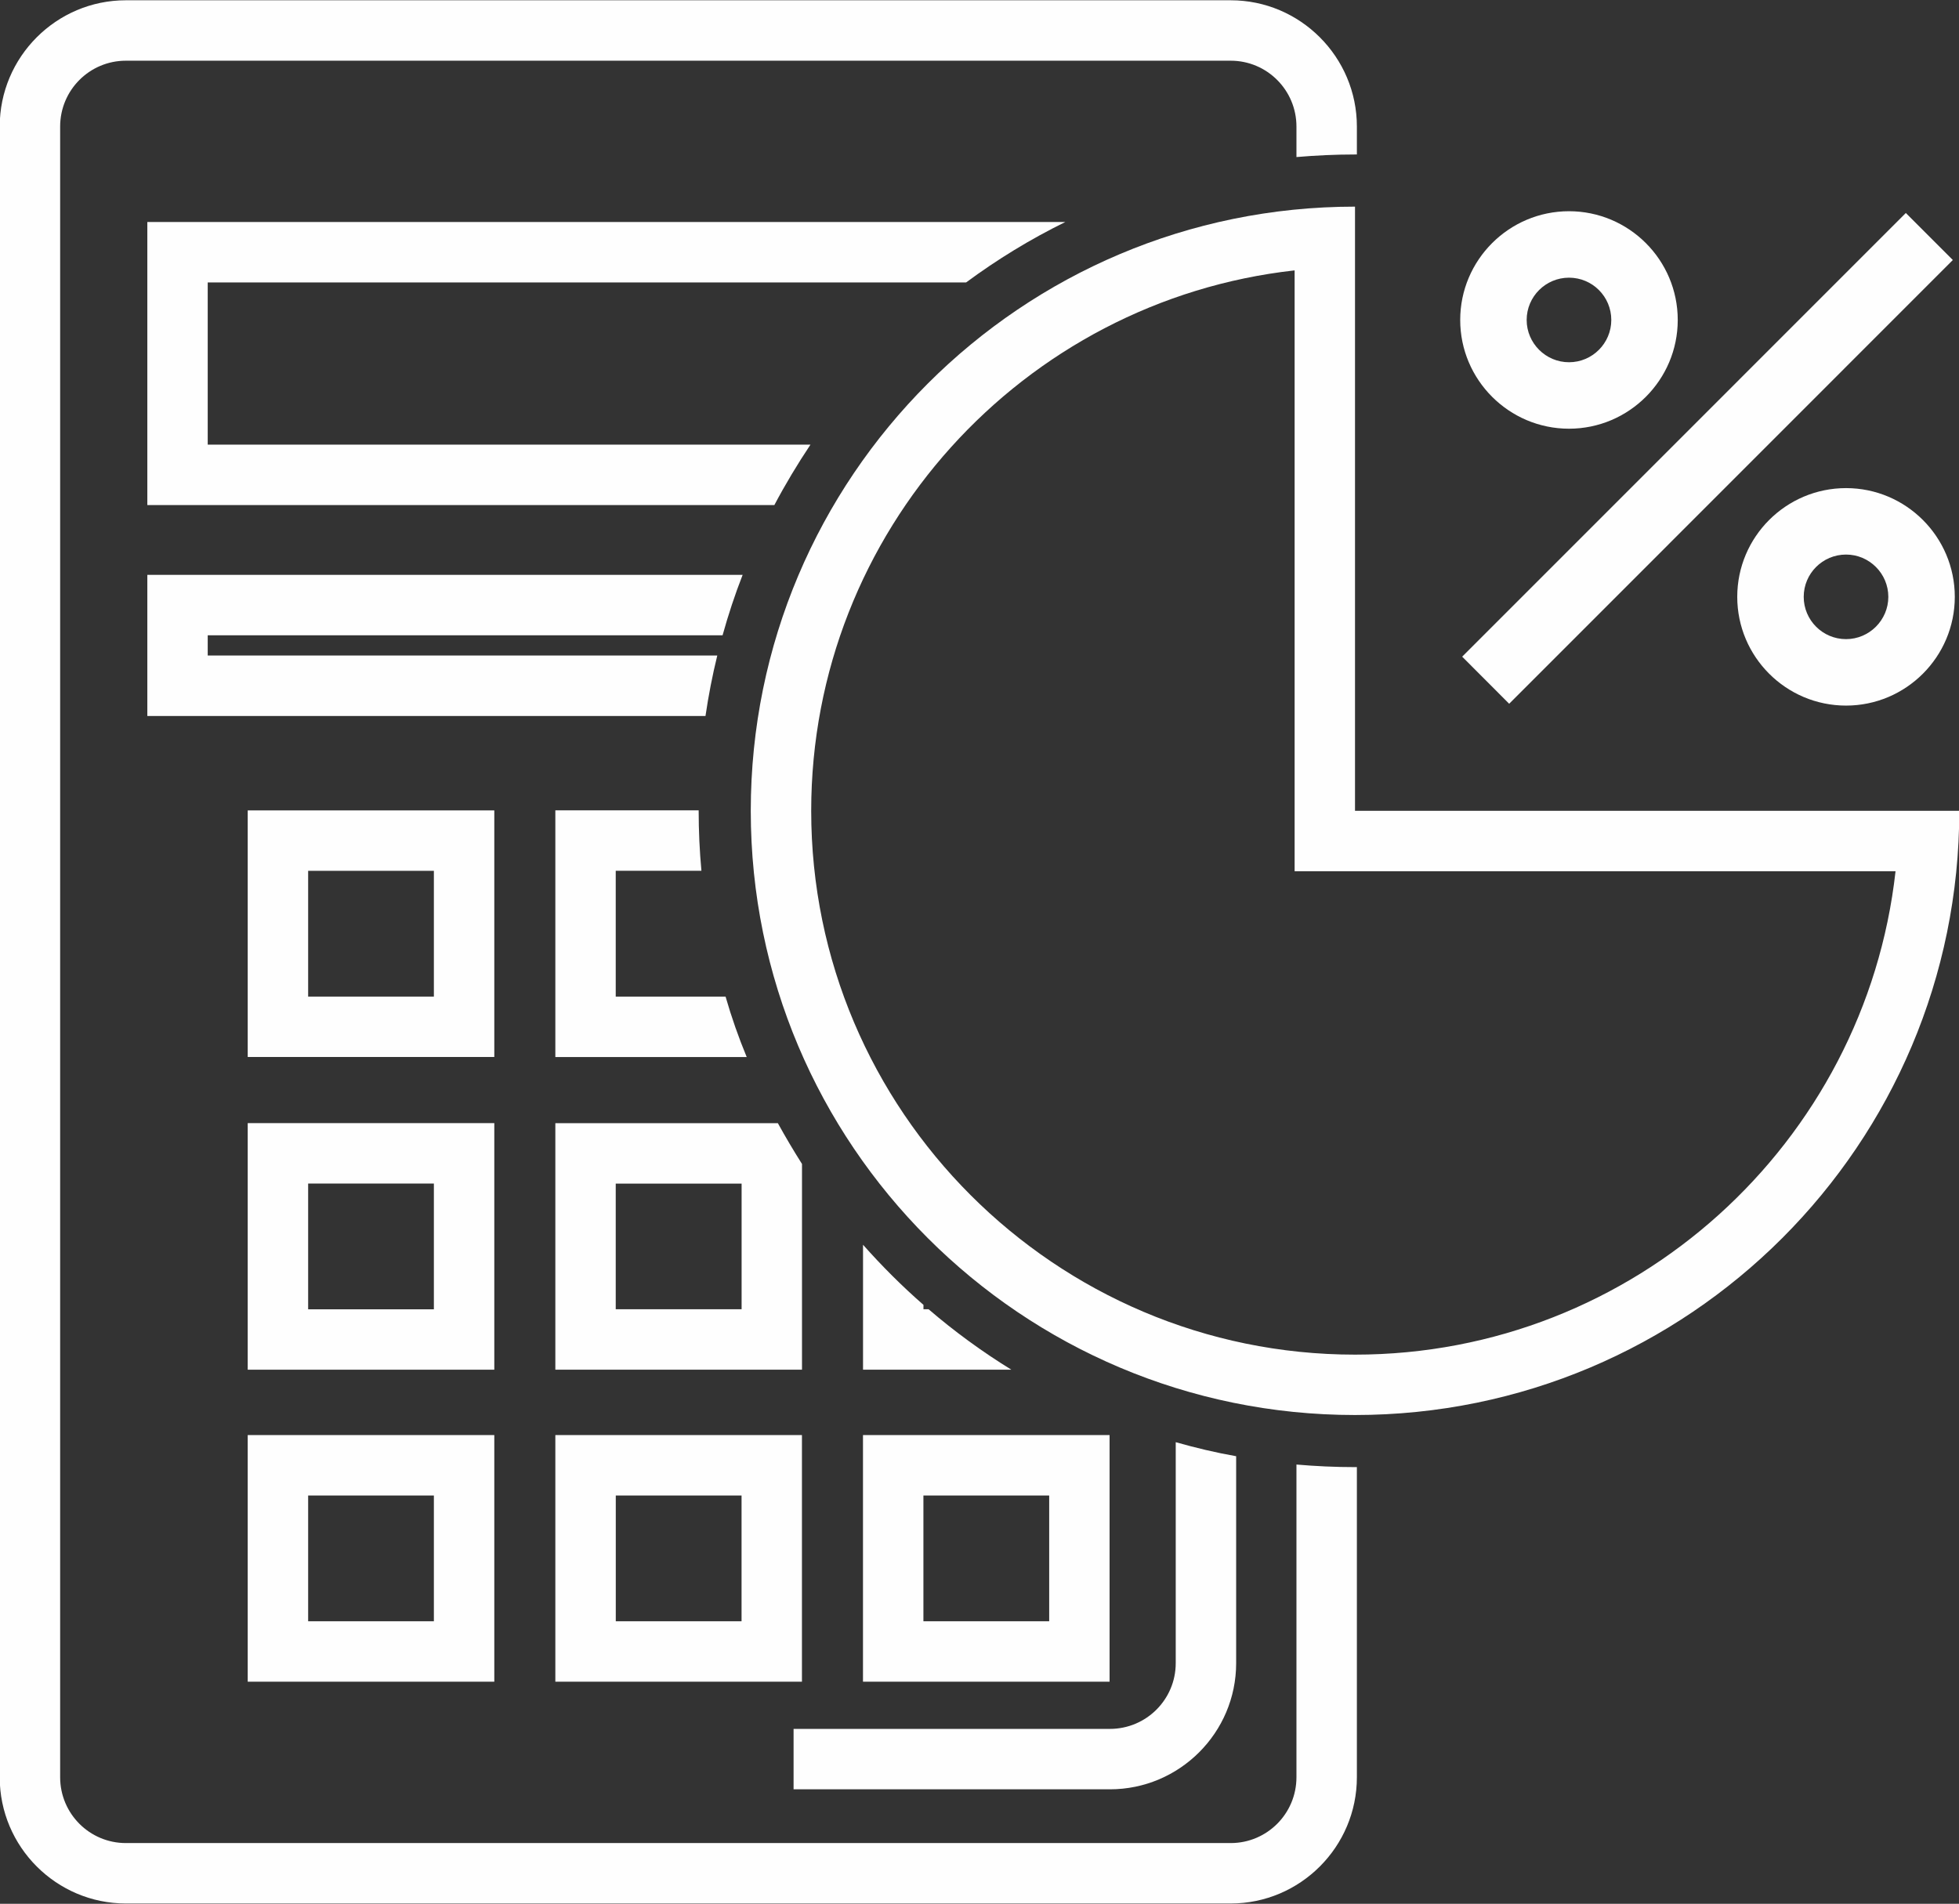
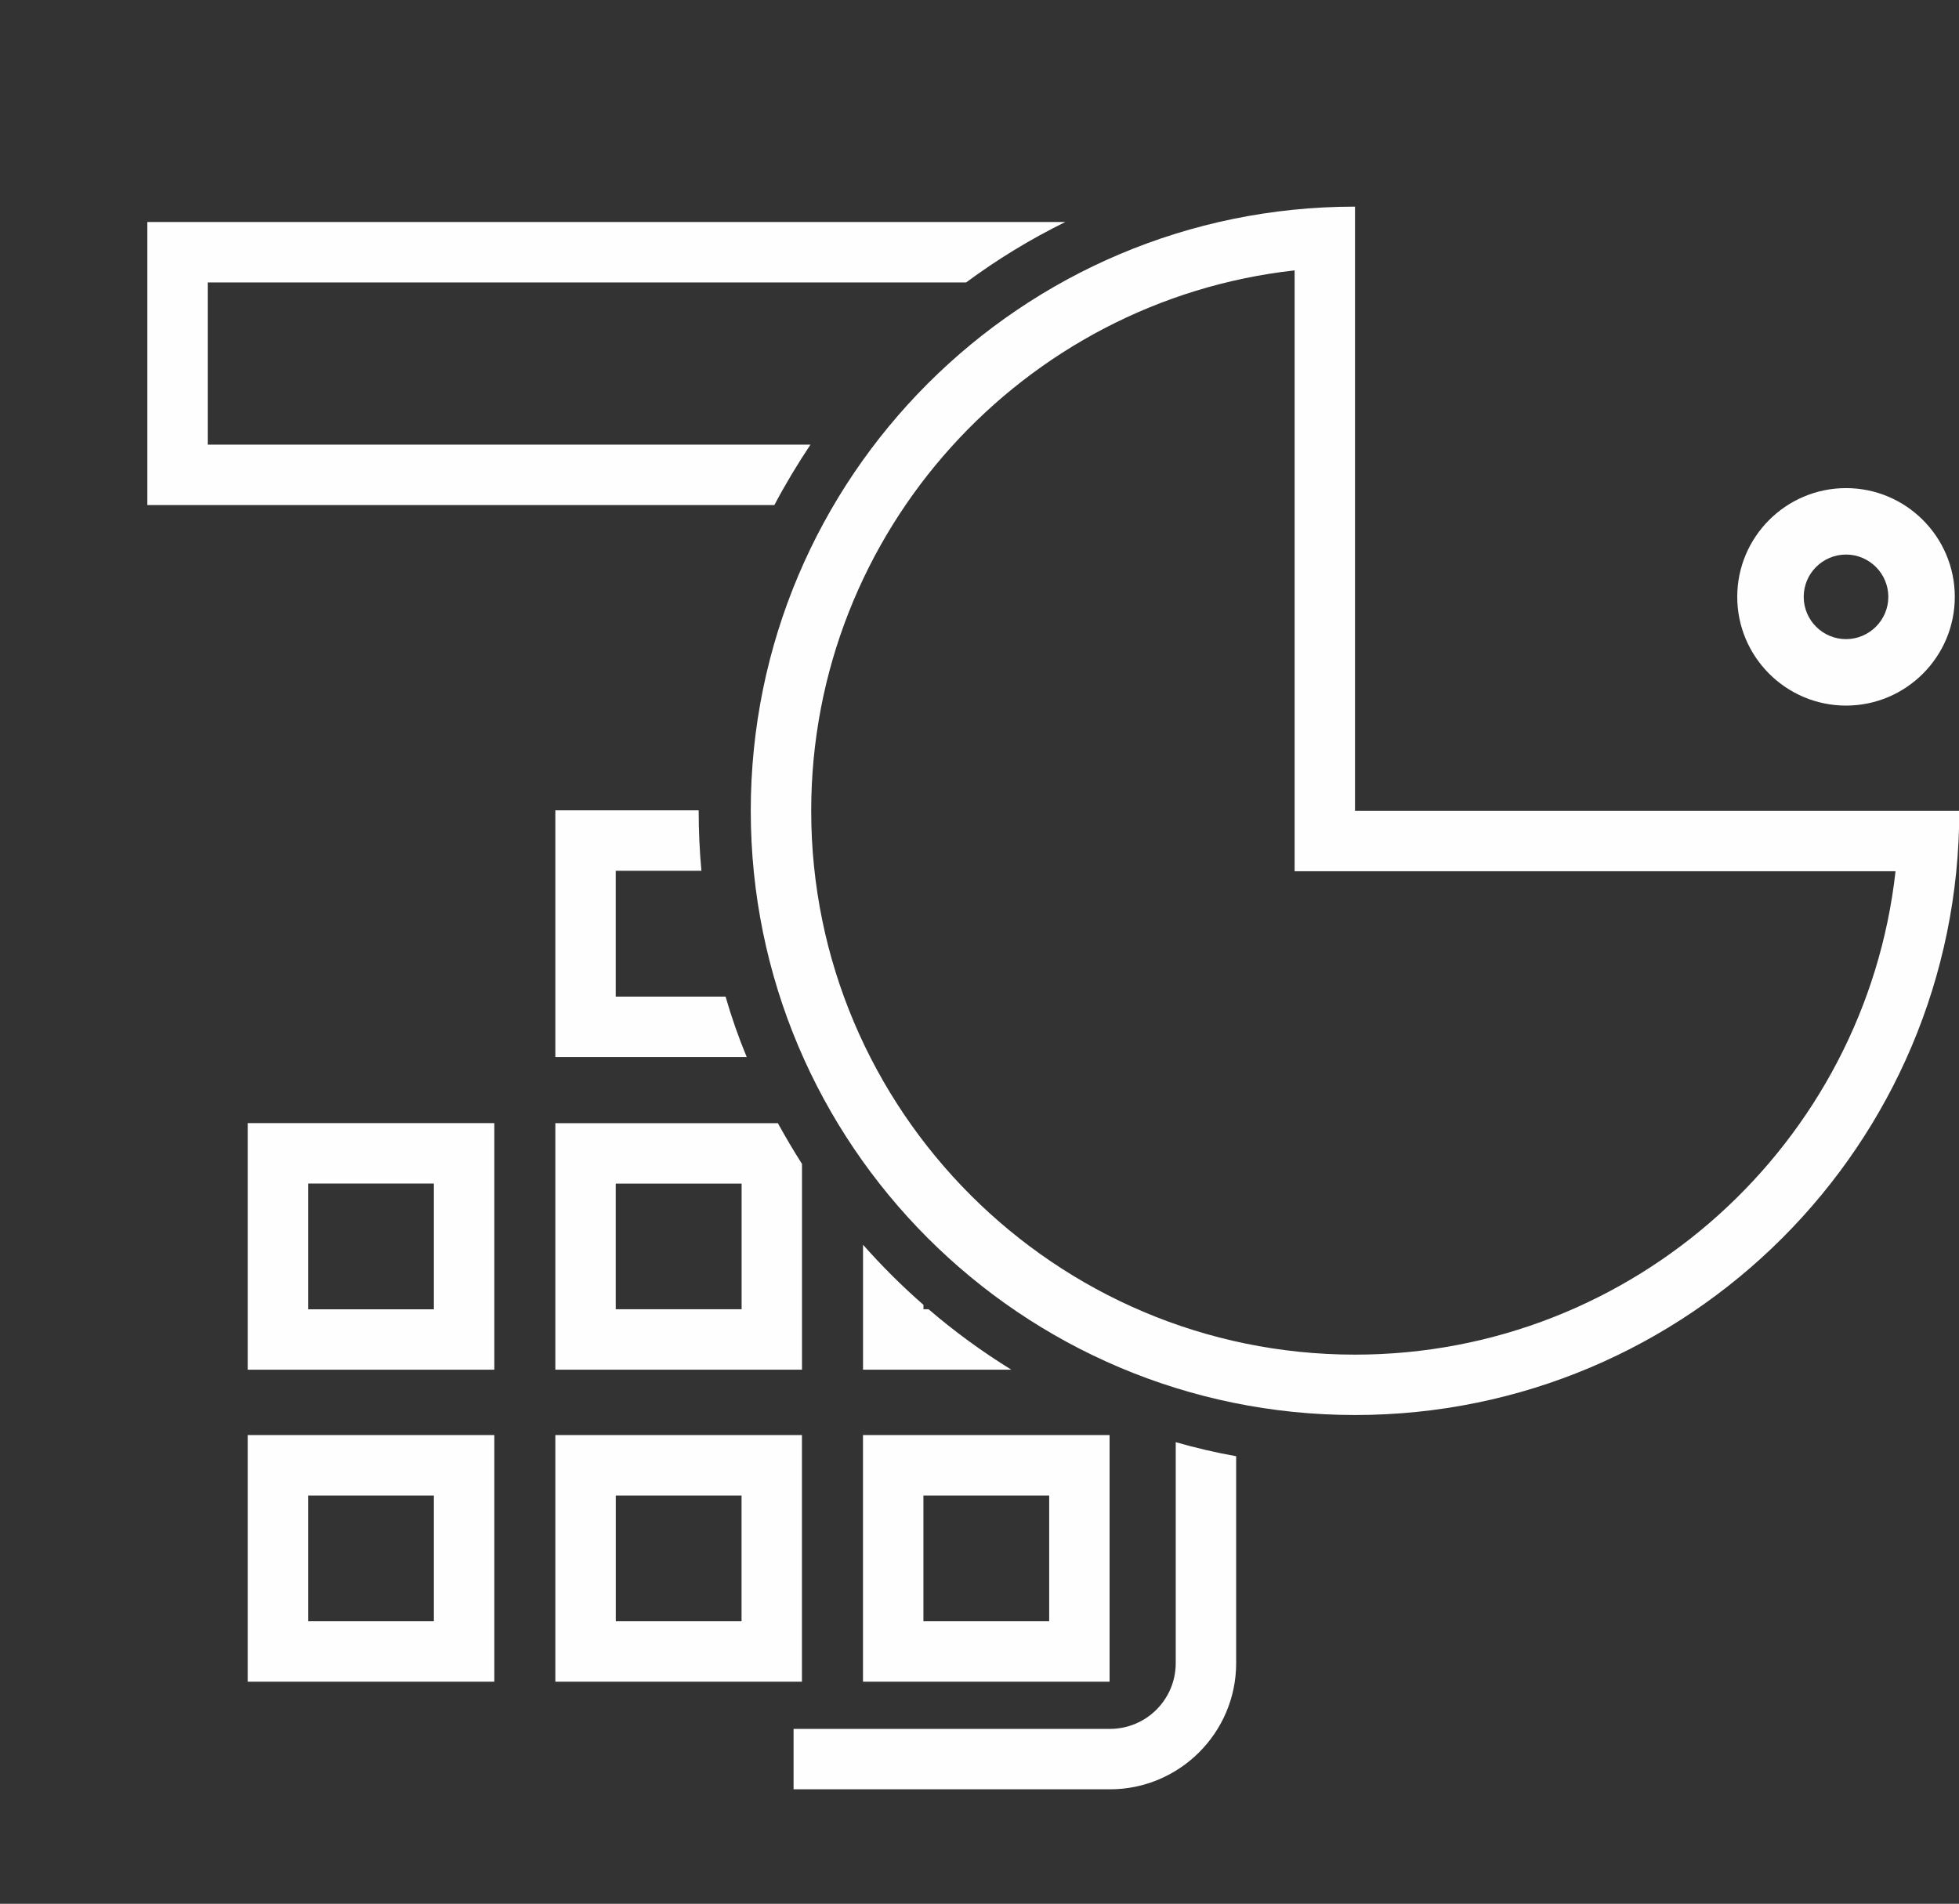
<svg xmlns="http://www.w3.org/2000/svg" fill="#000000" height="159" preserveAspectRatio="xMidYMid meet" version="1" viewBox="18.2 20.5 163.6 159.0" width="163.6" zoomAndPan="magnify">
  <rect x="18.2" y="20.5" width="163.6" height="159.0" fill="#333333" stroke="none" />
  <g fill="#fefefe" id="change1_1">
-     <path d="M 131.363 33.402 L 131.516 33.402 L 131.516 31.07 C 131.516 25.254 126.781 20.523 120.98 20.523 L 28.711 20.523 C 22.906 20.523 18.176 25.254 18.176 31.07 L 18.176 168.93 C 18.176 174.746 22.906 179.477 28.711 179.477 L 120.98 179.477 C 126.781 179.477 131.516 174.746 131.516 168.93 L 131.516 143.031 L 131.363 143.031 C 129.711 143.031 128.082 142.957 126.469 142.816 L 126.469 168.93 C 126.469 171.973 124.008 174.43 120.98 174.43 L 28.711 174.43 C 25.684 174.43 23.223 171.973 23.223 168.93 L 23.223 31.07 C 23.223 28.027 25.684 25.57 28.711 25.57 L 120.98 25.57 C 124.008 25.57 126.469 28.027 126.469 31.07 L 126.469 33.617 C 128.082 33.48 129.711 33.402 131.363 33.402" />
    <path d="M 98.879 44.09 C 101.477 42.172 104.238 40.48 107.164 39.043 L 30.504 39.043 L 30.504 62.684 L 82.867 62.684 C 83.789 60.941 84.797 59.266 85.883 57.637 L 35.547 57.637 L 35.547 44.09 L 98.879 44.09" />
-     <path d="M 78.543 73.559 C 79.02 71.844 79.578 70.152 80.219 68.512 L 30.504 68.512 L 30.504 80.297 L 77.117 80.297 C 77.367 78.59 77.695 76.902 78.102 75.246 L 35.547 75.246 L 35.547 73.559 L 78.543 73.559" />
-     <path d="M 43.934 103.734 L 54.434 103.734 L 54.434 93.23 L 43.934 93.23 Z M 59.48 108.777 L 38.887 108.777 L 38.887 88.184 L 59.48 88.184 L 59.48 108.777" />
    <path d="M 78.793 103.734 L 69.621 103.734 L 69.621 93.227 L 76.777 93.227 C 76.625 91.574 76.547 89.906 76.547 88.219 L 76.547 88.18 L 64.578 88.18 L 64.578 108.781 L 80.559 108.781 C 79.879 107.141 79.285 105.449 78.793 103.734" />
    <path d="M 43.934 129.852 L 54.434 129.852 L 54.434 119.348 L 43.934 119.348 Z M 59.48 134.895 L 38.887 134.895 L 38.887 114.301 L 59.48 114.301 L 59.48 134.895" />
    <path d="M 80.133 129.848 L 69.621 129.848 L 69.621 119.352 L 80.133 119.352 Z M 83.16 114.305 L 64.578 114.305 L 64.578 134.895 L 85.176 134.895 L 85.176 117.711 C 84.473 116.602 83.801 115.469 83.16 114.305" />
    <path d="M 95.75 129.848 L 95.32 129.848 L 95.32 129.48 C 93.527 127.918 91.852 126.238 90.273 124.461 L 90.273 134.895 L 102.66 134.895 C 100.227 133.395 97.906 131.703 95.75 129.848" />
    <path d="M 43.934 155.906 L 54.434 155.906 L 54.434 145.402 L 43.934 145.402 Z M 59.48 160.953 L 38.887 160.953 L 38.887 140.355 L 59.48 140.355 L 59.48 160.953" />
    <path d="M 69.625 155.906 L 80.129 155.906 L 80.129 145.402 L 69.625 145.402 Z M 85.172 160.953 L 64.578 160.953 L 64.578 140.355 L 85.172 140.355 L 85.172 160.953" />
    <path d="M 95.316 155.906 L 105.82 155.906 L 105.82 145.402 L 95.316 145.402 Z M 110.863 160.953 L 90.27 160.953 L 90.27 140.355 L 110.863 140.355 L 110.863 160.953" />
    <path d="M 121.434 142.121 L 121.434 159.406 C 121.434 165.211 116.703 169.941 110.887 169.941 L 84.473 169.941 L 84.473 164.895 L 110.887 164.895 C 113.93 164.895 116.387 162.434 116.387 159.406 L 116.387 140.949 C 118.039 141.418 119.719 141.82 121.434 142.121" />
-     <path d="M 149.23 50.754 C 147.285 50.754 145.695 49.164 145.695 47.223 C 145.695 45.27 147.285 43.691 149.23 43.691 C 151.184 43.691 152.762 45.27 152.762 47.223 C 152.762 49.164 151.184 50.754 149.23 50.754 Z M 149.23 38.141 C 144.223 38.141 140.145 42.215 140.145 47.223 C 140.145 52.23 144.223 56.305 149.23 56.305 C 154.238 56.305 158.312 52.23 158.312 47.223 C 158.312 42.215 154.238 38.141 149.23 38.141" />
    <path d="M 172.367 73.879 C 170.41 73.879 168.832 72.289 168.832 70.348 C 168.832 68.402 170.41 66.816 172.367 66.816 C 174.309 66.816 175.898 68.402 175.898 70.348 C 175.898 72.289 174.309 73.879 172.367 73.879 Z M 172.367 61.266 C 167.355 61.266 163.281 65.34 163.281 70.348 C 163.281 75.355 167.355 79.43 172.367 79.43 C 177.375 79.43 181.449 75.355 181.449 70.348 C 181.449 65.34 177.375 61.266 172.367 61.266" />
    <path d="M 131.363 133.637 C 106.32 133.637 85.945 113.262 85.945 88.219 C 85.945 64.883 103.641 45.602 126.316 43.082 L 126.316 93.266 L 176.5 93.266 C 173.98 115.941 154.699 133.637 131.363 133.637 Z M 131.359 88.219 L 131.359 37.758 C 103.492 37.758 80.898 60.352 80.898 88.219 C 80.898 116.086 103.492 138.68 131.359 138.68 C 159.23 138.68 181.824 116.086 181.824 88.219 L 131.359 88.219" />
-     <path d="M 181.285 42.215 L 144.234 79.277 L 140.309 75.344 L 177.359 38.289 L 181.285 42.215" />
  </g>
</svg>